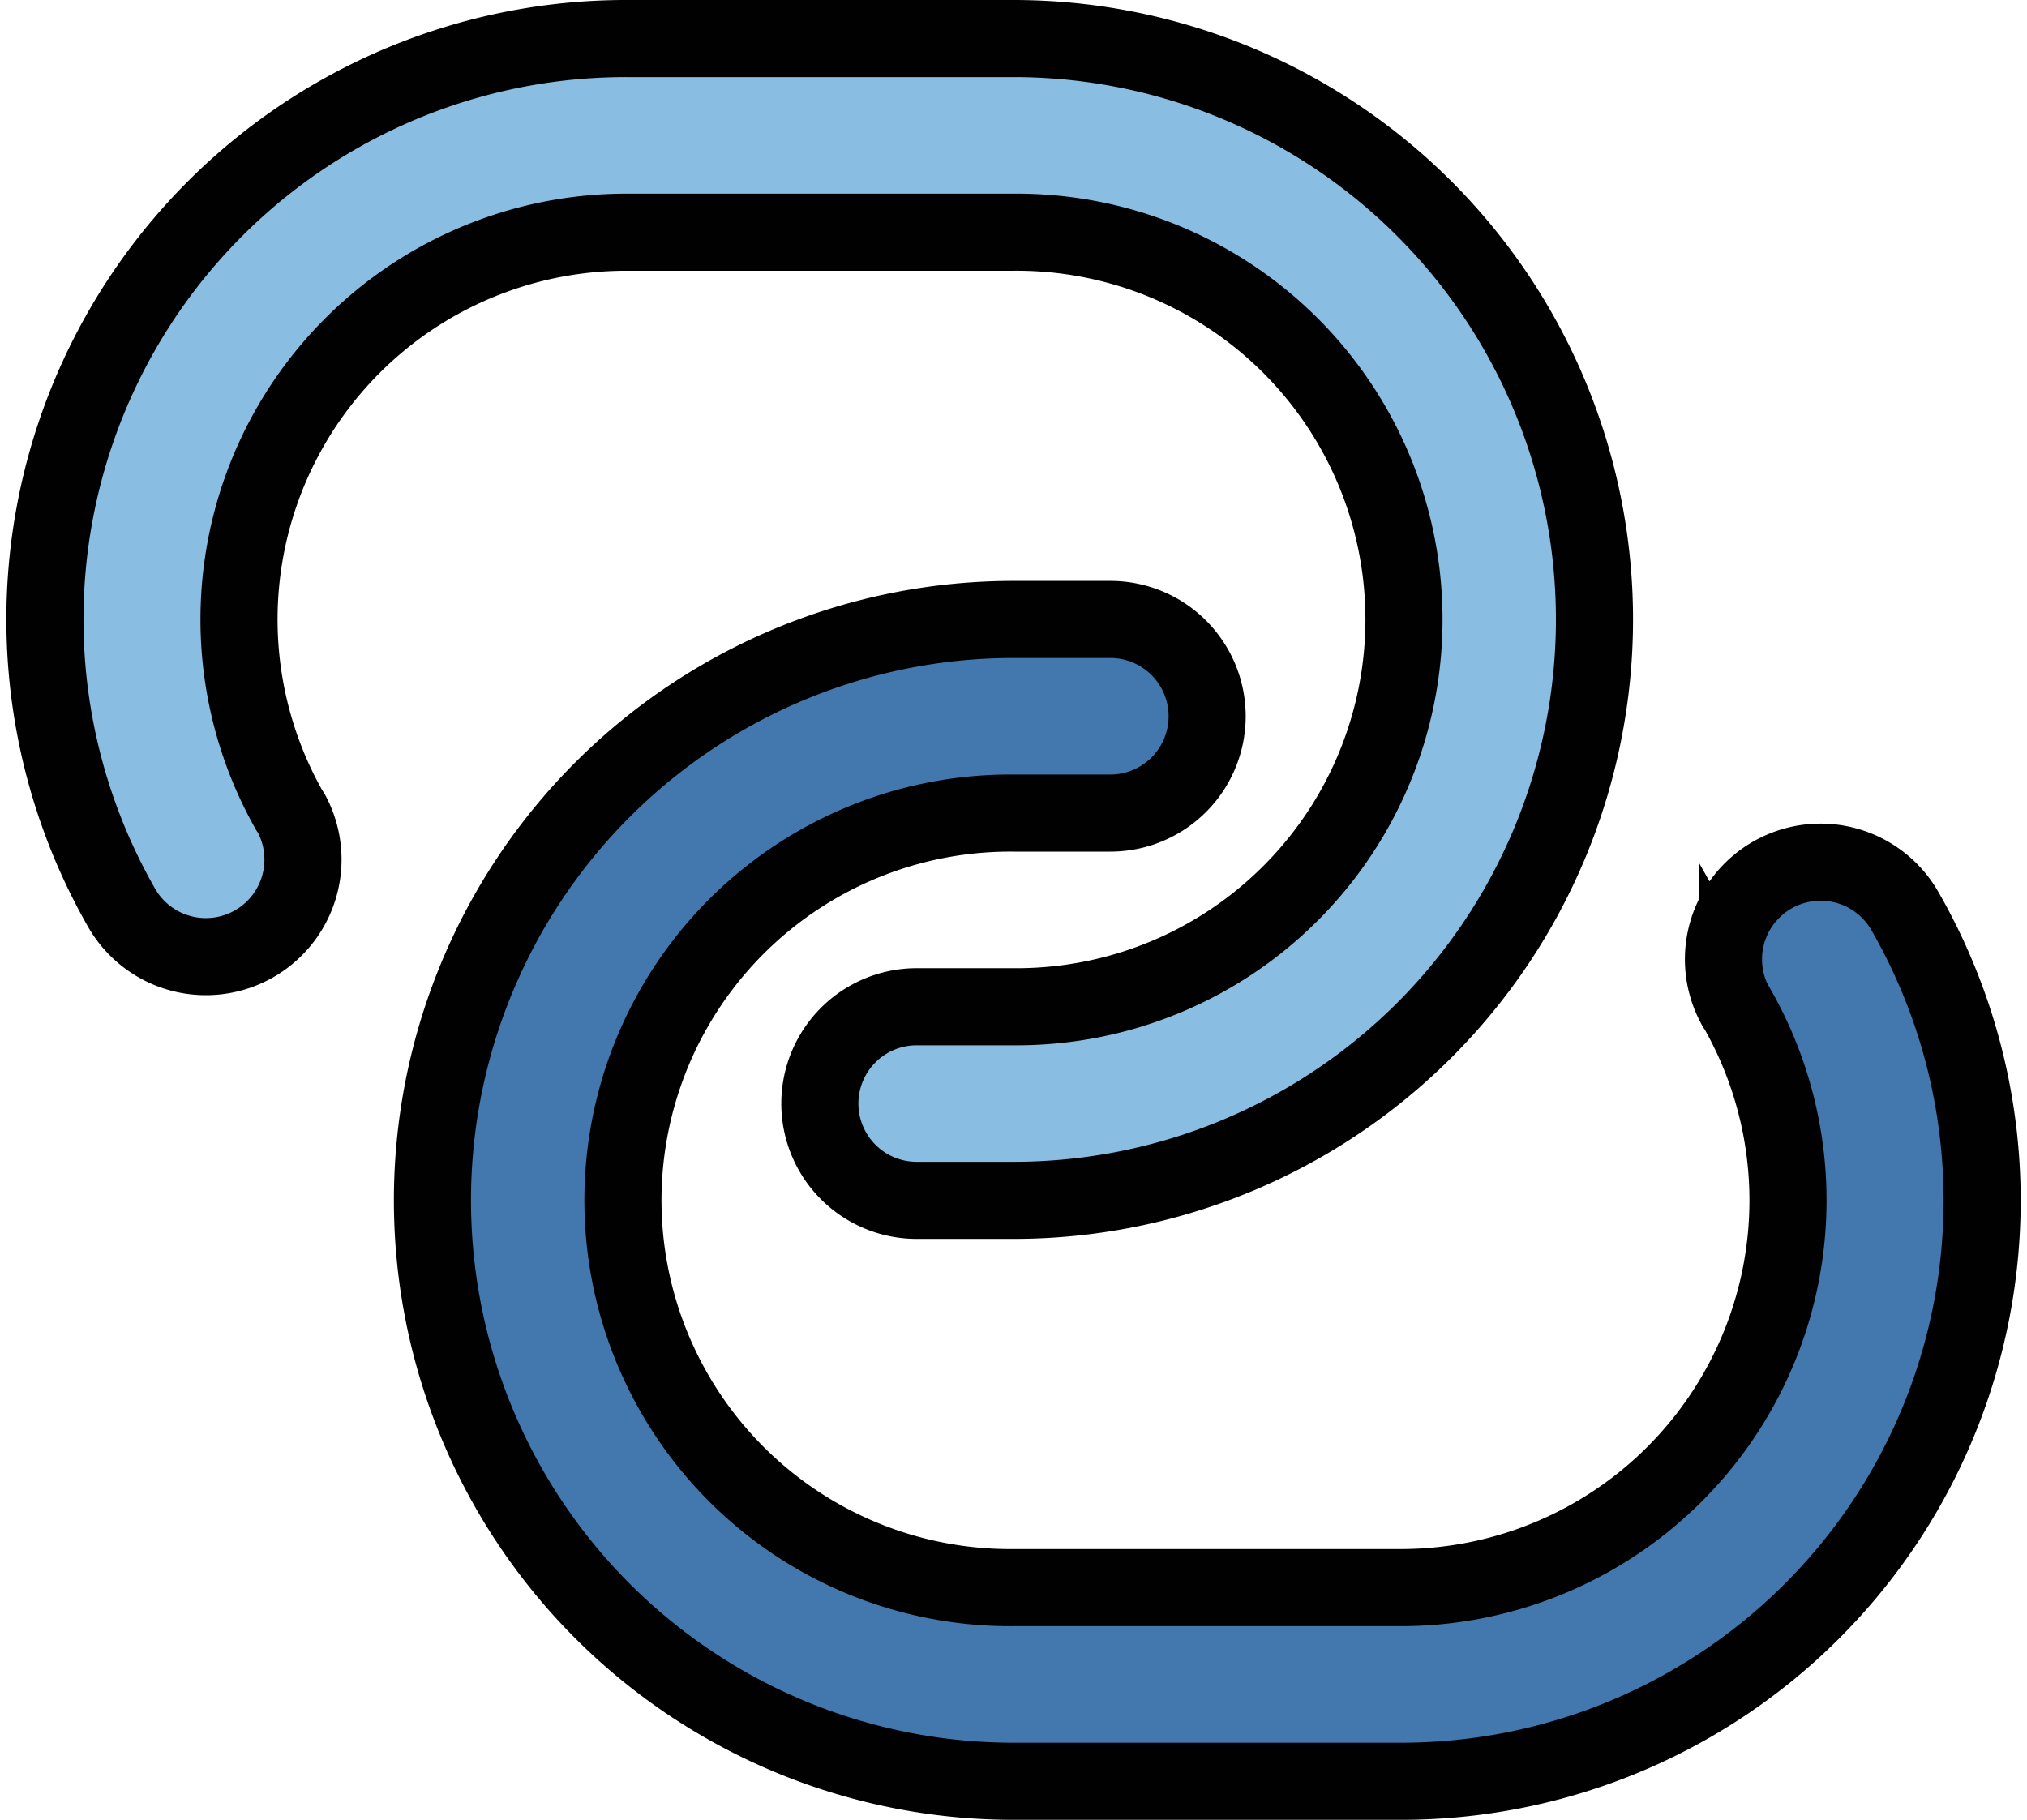
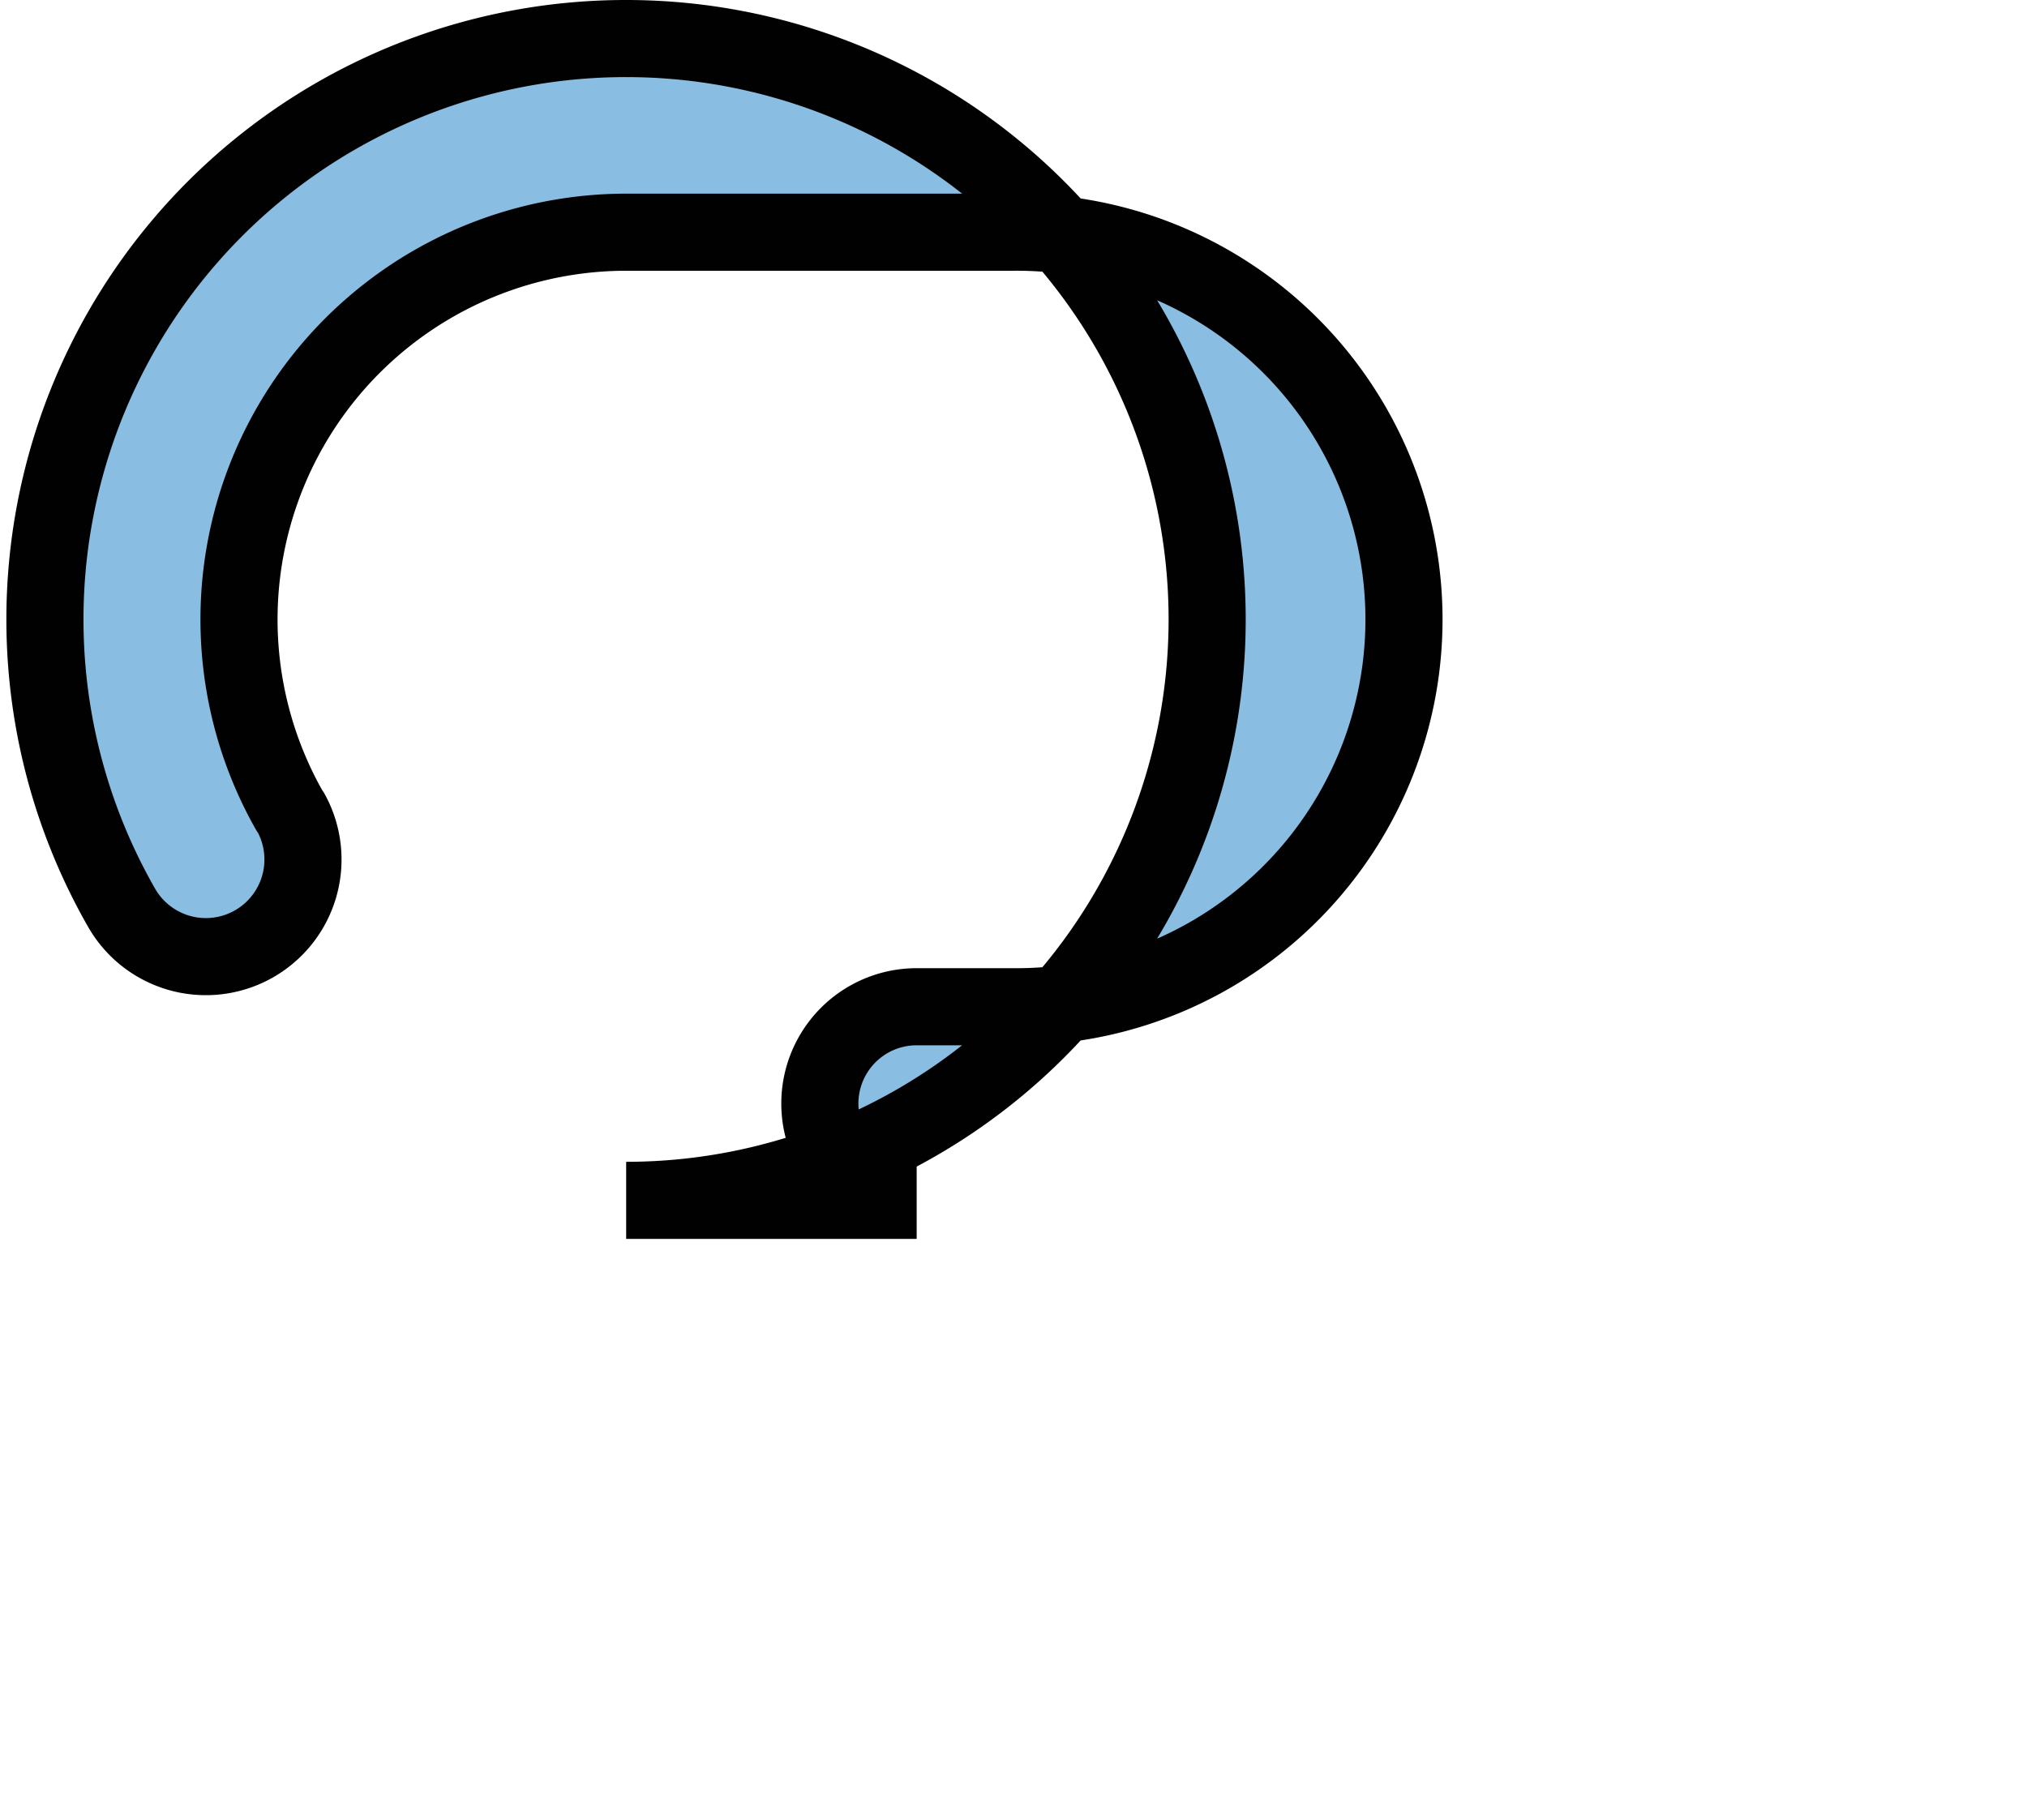
<svg xmlns="http://www.w3.org/2000/svg" width="78.86" height="70.808" viewBox="0 0 78.86 70.808">
  <g transform="translate(1.75 1.5)">
-     <path d="M56.781,24.182l-.075-.113A3.778,3.778,0,0,1,63.3,20.377,22.6,22.6,0,0,1,43.671,54.206H28.6A22.6,22.6,0,1,1,28.6,9H32.37a3.767,3.767,0,1,1,0,7.534H28.6a15.069,15.069,0,1,0,0,30.137H43.671a15.069,15.069,0,0,0,13.11-22.49Z" transform="translate(9.077 13.603)" fill="#4378af" stroke="#010101" stroke-width="3" />
-     <path d="M11.5,33.024l.075.113a3.778,3.778,0,0,1-6.592,3.692A22.6,22.6,0,0,1,24.609,3H39.678a22.6,22.6,0,1,1,0,45.206H35.911a3.767,3.767,0,1,1,0-7.534h3.767a15.069,15.069,0,1,0,0-30.137H24.609A15.069,15.069,0,0,0,11.5,33.024Z" transform="translate(-1.998 -3)" fill="#8abde2" stroke="#010101" stroke-width="3" />
+     <path d="M11.5,33.024l.075.113a3.778,3.778,0,0,1-6.592,3.692A22.6,22.6,0,0,1,24.609,3a22.6,22.6,0,1,1,0,45.206H35.911a3.767,3.767,0,1,1,0-7.534h3.767a15.069,15.069,0,1,0,0-30.137H24.609A15.069,15.069,0,0,0,11.5,33.024Z" transform="translate(-1.998 -3)" fill="#8abde2" stroke="#010101" stroke-width="3" />
  </g>
</svg>